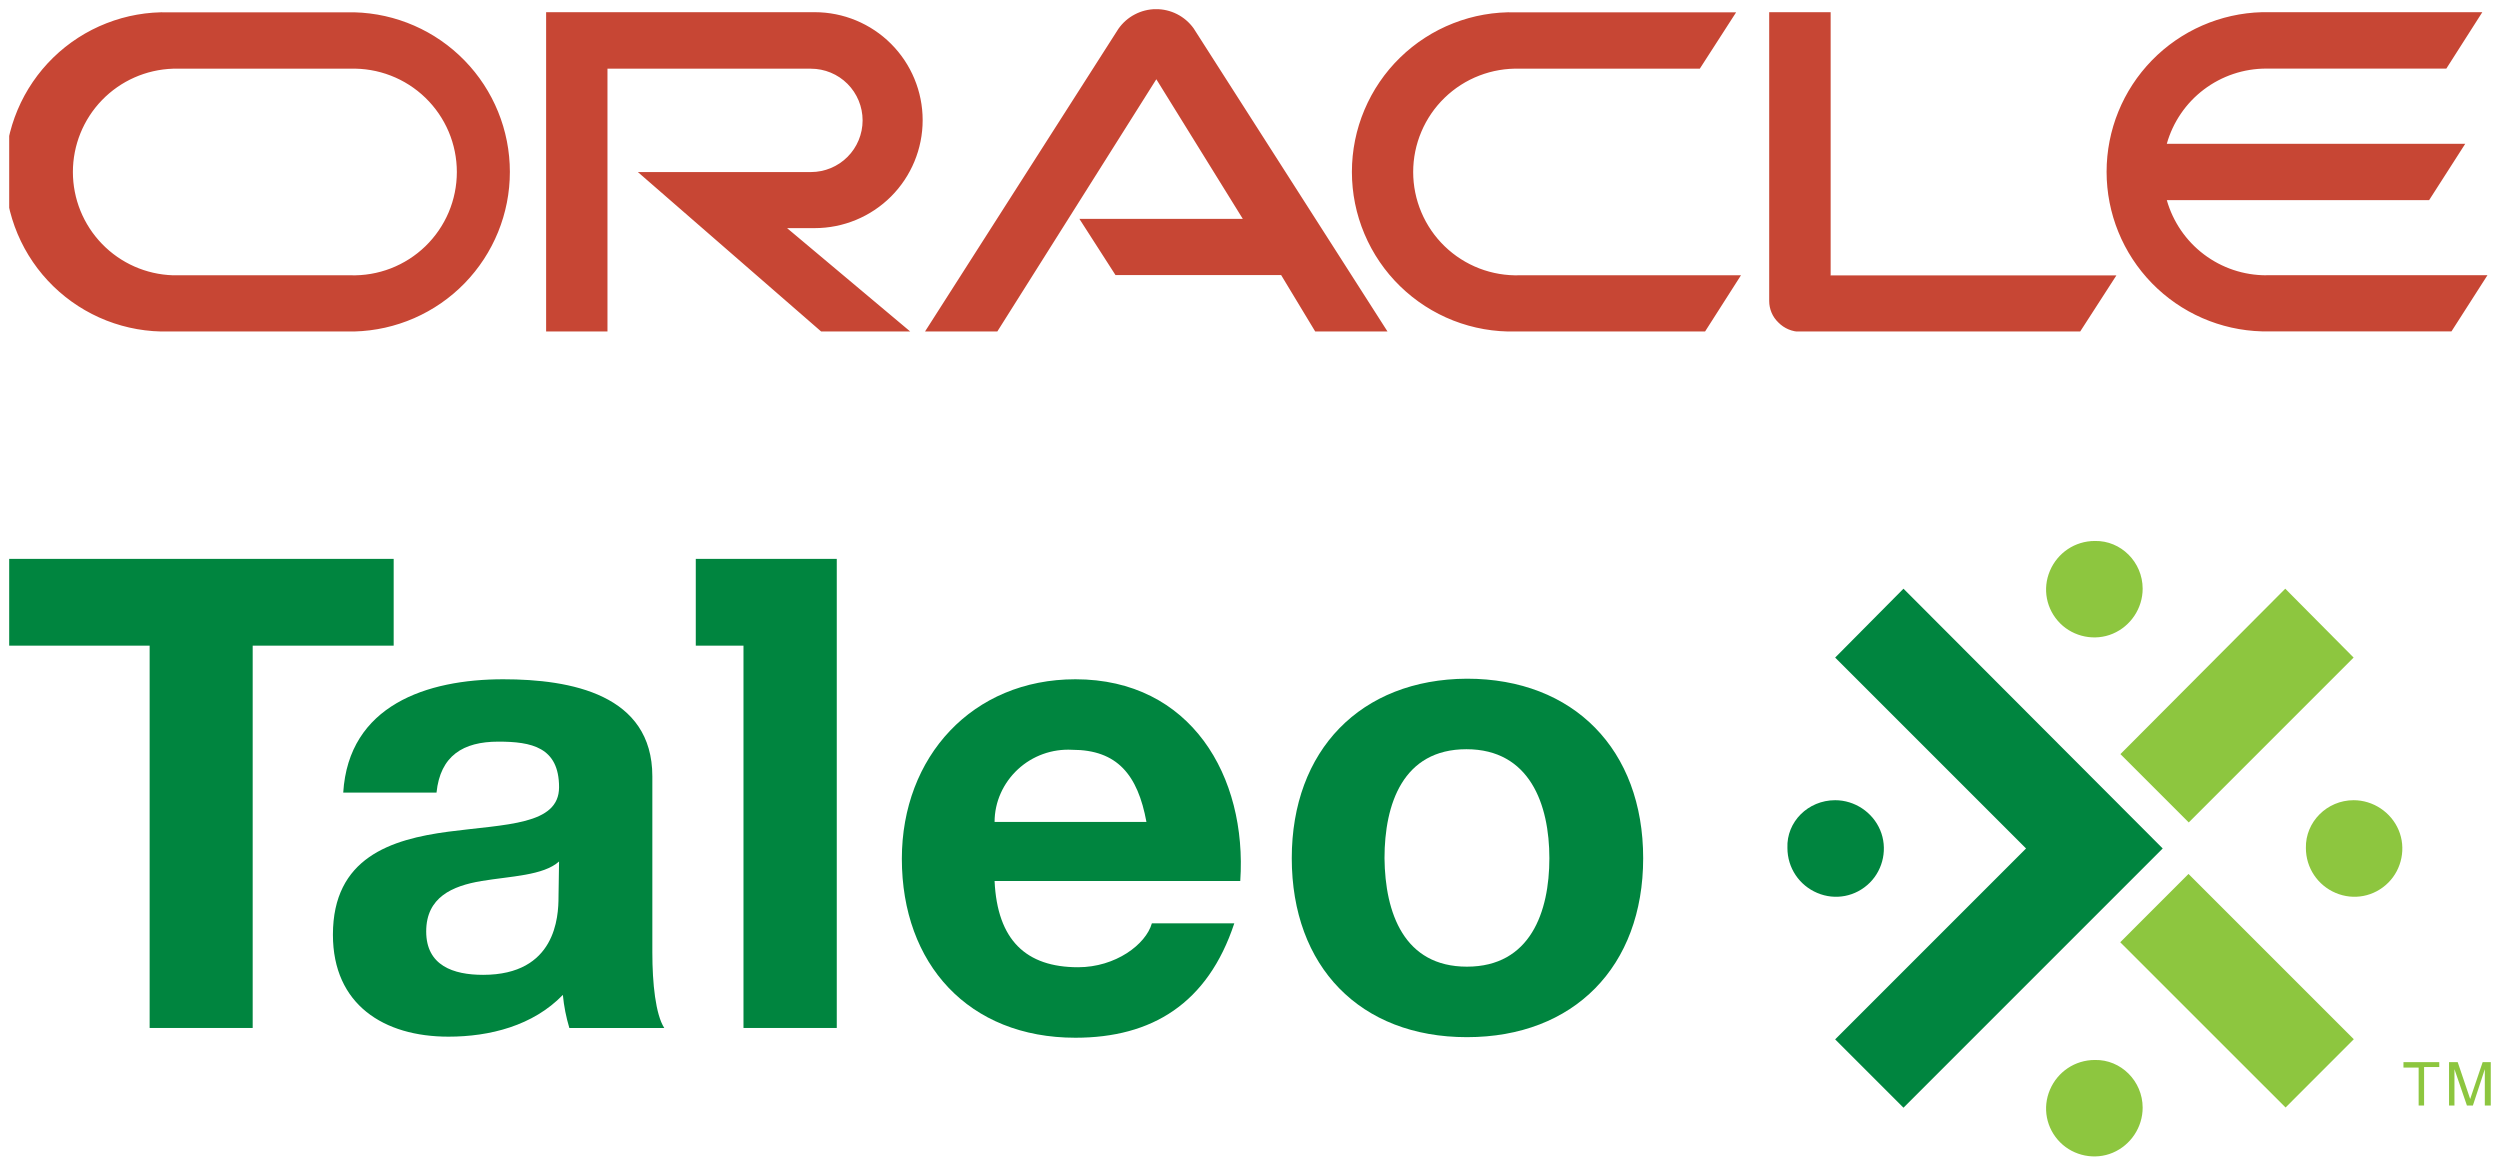
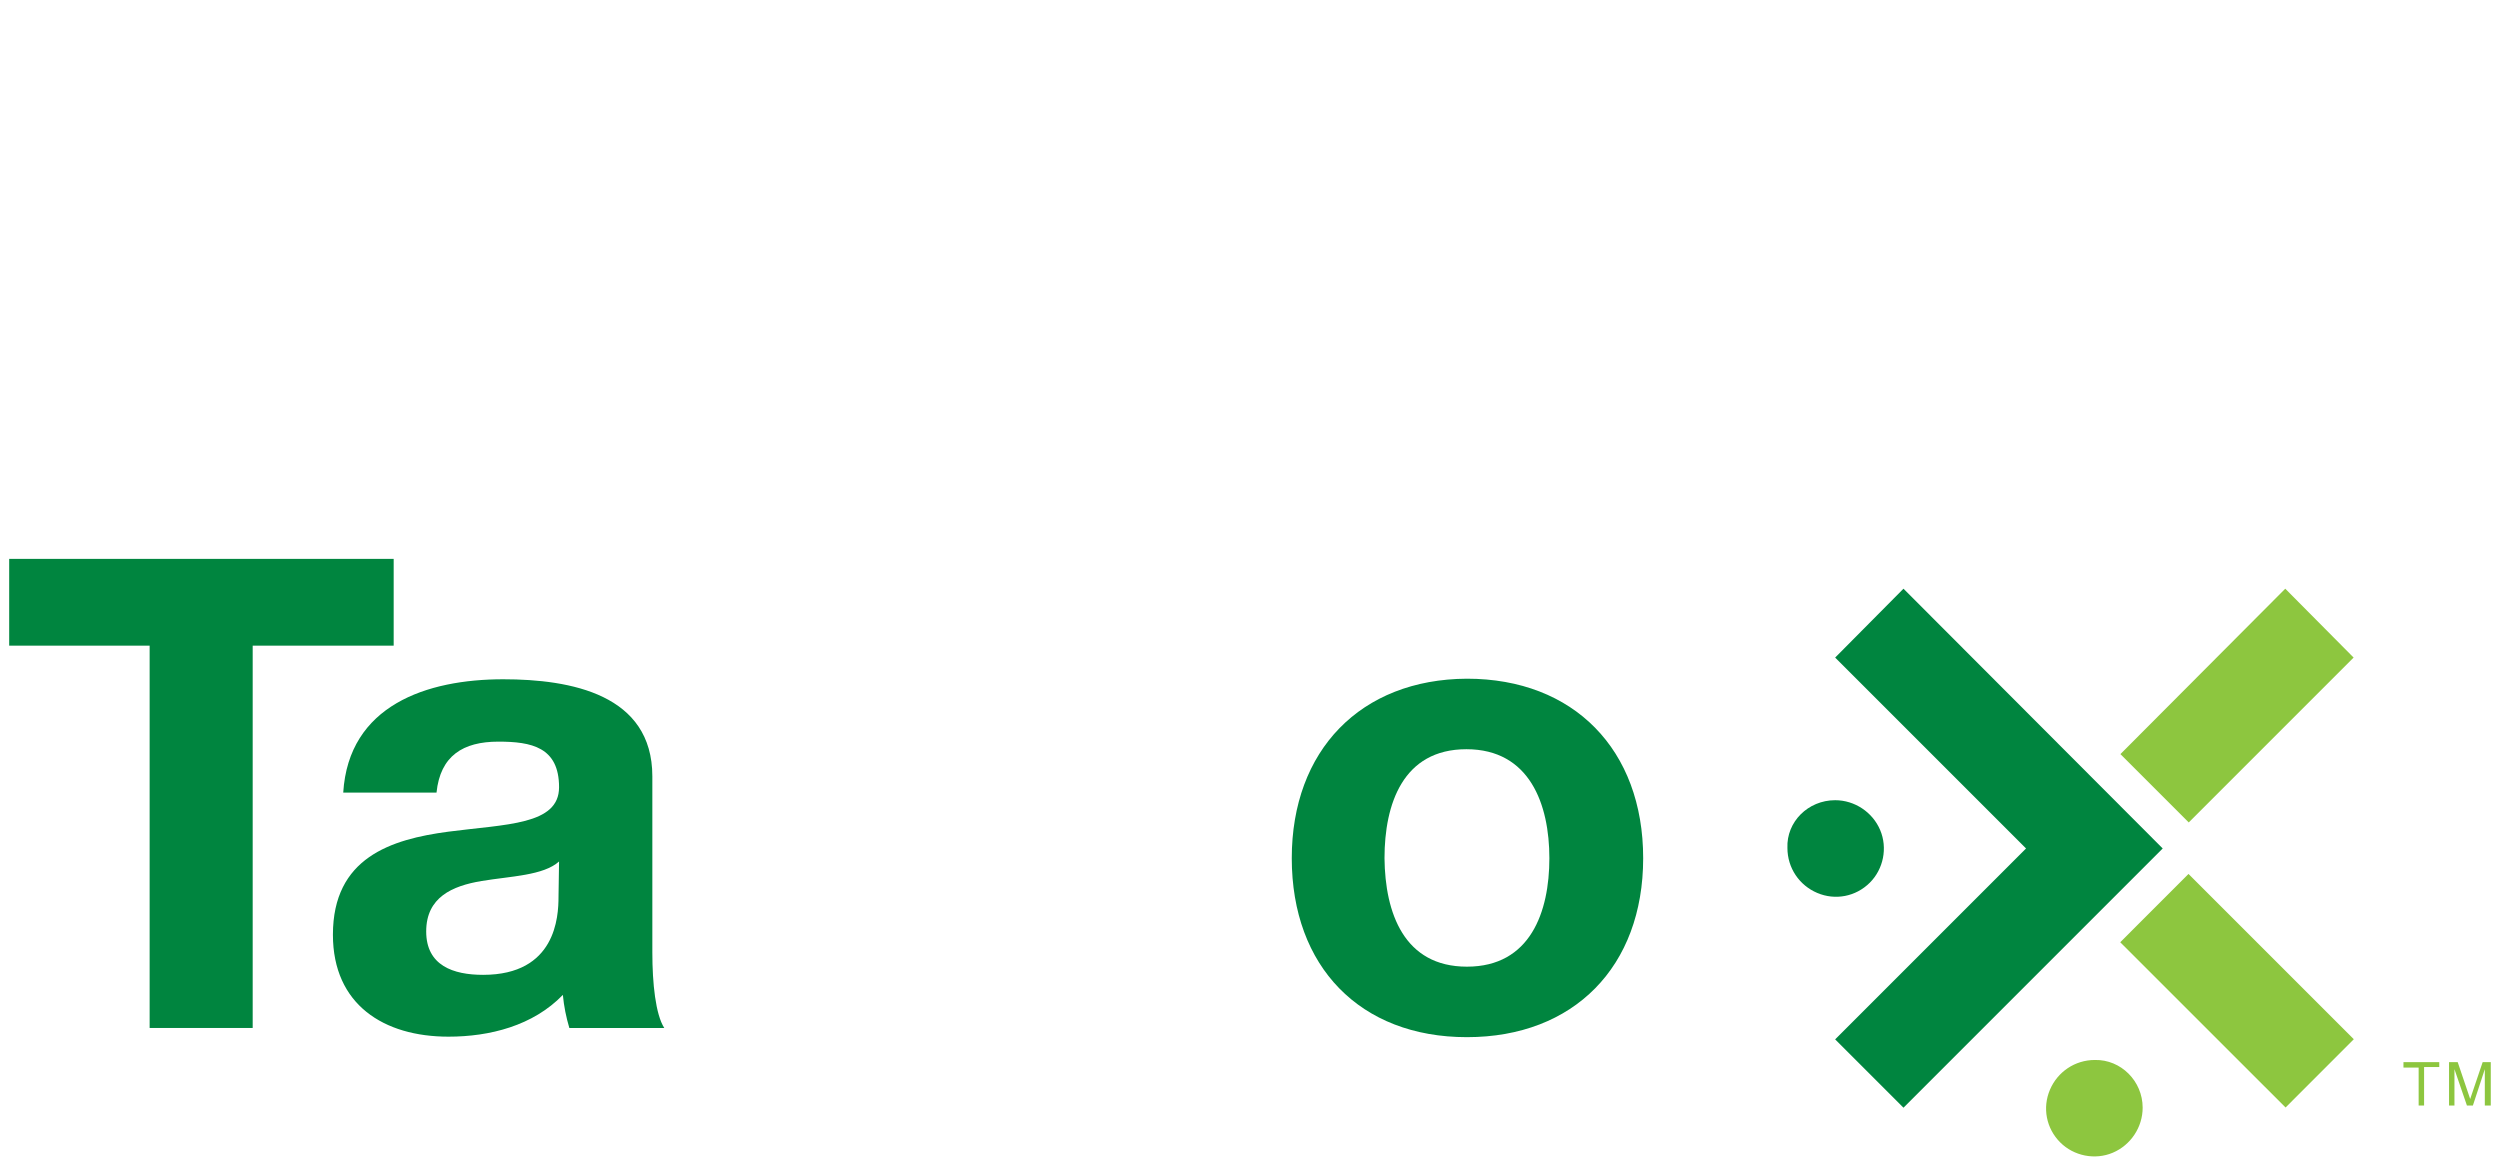
<svg xmlns="http://www.w3.org/2000/svg" width="96" height="45" viewBox="0 0 96 45" fill="none">
  <g clip-path="url(#clip0_13030_596)">
-     <path d="M41.437 8.405H47.724L44.403 3.043L38.297 12.729H35.521L42.946 1.108C43.108 0.876 43.323 0.686 43.574 0.555C43.824 0.423 44.102 0.353 44.385 0.351C44.668 0.349 44.947 0.415 45.199 0.543C45.451 0.671 45.669 0.858 45.834 1.087L53.28 12.729H50.504L49.196 10.563H42.835L41.449 8.405M70.297 10.563V0.468H67.937V11.557C67.937 11.711 67.968 11.864 68.028 12.006C68.088 12.148 68.177 12.276 68.288 12.382C68.4 12.496 68.533 12.587 68.681 12.649C68.828 12.71 68.986 12.742 69.146 12.741H79.872L81.27 10.575H70.285M31.284 8.76C32.384 8.76 33.438 8.323 34.216 7.546C34.993 6.768 35.43 5.714 35.43 4.614C35.43 3.515 34.993 2.46 34.216 1.683C33.438 0.905 32.384 0.468 31.284 0.468H20.971V12.729H23.327V2.638H31.14C31.666 2.638 32.171 2.847 32.543 3.219C32.915 3.592 33.124 4.096 33.124 4.623C33.124 5.149 32.915 5.654 32.543 6.026C32.171 6.398 31.666 6.607 31.14 6.607H24.494L31.532 12.729H34.952L30.224 8.76H31.284ZM6.483 12.729H13.607C15.205 12.687 16.724 12.024 17.839 10.879C18.954 9.734 19.579 8.199 19.579 6.601C19.579 5.002 18.954 3.467 17.839 2.323C16.724 1.178 15.205 0.514 13.607 0.473H6.483C5.665 0.451 4.851 0.594 4.089 0.893C3.327 1.191 2.632 1.639 2.046 2.21C1.46 2.781 0.994 3.464 0.676 4.218C0.358 4.972 0.194 5.782 0.194 6.601C0.194 7.419 0.358 8.229 0.676 8.983C0.994 9.737 1.46 10.42 2.046 10.991C2.632 11.562 3.327 12.01 4.089 12.309C4.851 12.607 5.665 12.75 6.483 12.729ZM13.447 10.571H6.64C5.61 10.538 4.633 10.106 3.917 9.365C3.2 8.625 2.799 7.635 2.799 6.605C2.799 5.574 3.2 4.584 3.917 3.844C4.633 3.104 5.61 2.672 6.64 2.638H13.447C13.978 2.621 14.508 2.711 15.004 2.903C15.5 3.094 15.953 3.384 16.335 3.754C16.717 4.124 17.021 4.567 17.229 5.057C17.436 5.546 17.543 6.073 17.543 6.605C17.543 7.137 17.436 7.663 17.229 8.153C17.021 8.643 16.717 9.086 16.335 9.456C15.953 9.826 15.5 10.115 15.004 10.307C14.508 10.498 13.978 10.588 13.447 10.571ZM58.202 12.729H65.475L66.853 10.571H58.363C57.831 10.588 57.301 10.498 56.805 10.307C56.309 10.115 55.856 9.826 55.474 9.456C55.092 9.086 54.788 8.643 54.581 8.153C54.373 7.663 54.266 7.137 54.266 6.605C54.266 6.073 54.373 5.546 54.581 5.057C54.788 4.567 55.092 4.124 55.474 3.754C55.856 3.384 56.309 3.094 56.805 2.903C57.301 2.711 57.831 2.621 58.363 2.638H65.272L66.667 0.473H58.202C57.384 0.451 56.569 0.594 55.807 0.893C55.045 1.191 54.351 1.639 53.765 2.21C53.178 2.781 52.713 3.464 52.395 4.218C52.076 4.972 51.913 5.782 51.913 6.601C51.913 7.419 52.076 8.229 52.395 8.983C52.713 9.737 53.178 10.42 53.765 10.991C54.351 11.562 55.045 12.01 55.807 12.309C56.569 12.607 57.384 12.75 58.202 12.729ZM87.025 10.571C86.161 10.572 85.32 10.29 84.63 9.768C83.941 9.247 83.441 8.515 83.205 7.684H93.279L94.665 5.522H83.205C83.44 4.69 83.94 3.957 84.63 3.436C85.32 2.915 86.161 2.633 87.025 2.634H93.939L95.321 0.468H86.864C85.266 0.51 83.748 1.174 82.633 2.318C81.517 3.463 80.893 4.998 80.893 6.597C80.893 8.195 81.517 9.73 82.633 10.875C83.748 12.019 85.266 12.683 86.864 12.725H94.137L95.519 10.567H87.021" fill="#C74634" />
-   </g>
-   <path d="M26.718 24.793H28.55V39.474H32.132V21.461H26.718V24.793Z" fill="#00853F" />
+     </g>
  <path d="M5.746 24.793H0.353V21.461H15.117V24.793H9.703V39.474H5.746V24.793Z" fill="#00853F" />
  <path d="M13.18 30.437C13.388 27.084 16.387 26.084 19.323 26.084C21.926 26.084 25.05 26.667 25.05 29.812V36.58C25.05 37.767 25.175 38.954 25.508 39.475H21.863C21.739 39.058 21.655 38.642 21.614 38.204C20.468 39.391 18.802 39.808 17.22 39.808C14.742 39.808 12.784 38.579 12.784 35.893C12.784 32.936 15.012 32.228 17.22 31.936C19.427 31.645 21.468 31.686 21.468 30.229C21.468 28.687 20.406 28.479 19.136 28.479C17.782 28.479 16.907 29.021 16.762 30.437H13.18ZM21.468 33.081C20.864 33.623 19.614 33.644 18.49 33.831C17.365 34.019 16.366 34.456 16.366 35.768C16.366 37.08 17.407 37.434 18.552 37.434C21.343 37.434 21.447 35.206 21.447 34.435L21.468 33.081Z" fill="#00853F" />
-   <path d="M38.192 33.831C38.297 36.101 39.4 37.142 41.399 37.142C42.836 37.142 44.002 36.268 44.232 35.456H47.397C46.377 38.538 44.232 39.849 41.295 39.849C37.193 39.849 34.631 37.017 34.631 32.977C34.631 29.062 37.339 26.084 41.295 26.084C45.731 26.084 47.897 29.812 47.626 33.831H38.192ZM44.023 31.561C43.69 29.75 42.899 28.792 41.17 28.792C40.4 28.75 39.65 29.021 39.088 29.541C38.526 30.062 38.192 30.791 38.192 31.561H44.023Z" fill="#00853F" />
  <path d="M56.33 26.062C60.433 26.062 63.098 28.79 63.098 32.955C63.098 37.12 60.433 39.827 56.33 39.827C52.228 39.827 49.604 37.12 49.604 32.955C49.604 28.811 52.249 26.083 56.33 26.062ZM56.33 37.12C58.767 37.12 59.496 35.017 59.496 32.955C59.496 30.894 58.746 28.77 56.31 28.77C53.873 28.77 53.165 30.873 53.165 32.955C53.186 35.059 53.915 37.12 56.33 37.12Z" fill="#00853F" />
  <path d="M87.754 22.606L81.424 28.958L84.048 31.582L90.379 25.251L87.754 22.606Z" fill="#8DC63F" />
  <path d="M84.038 33.56L81.417 36.182L87.766 42.528L90.386 39.906L84.038 33.56Z" fill="#8DC63F" />
  <path d="M82.278 42.535C82.278 43.285 81.82 43.972 81.132 44.264C80.445 44.556 79.633 44.389 79.112 43.868C78.571 43.327 78.425 42.535 78.717 41.848C79.008 41.161 79.675 40.703 80.445 40.703C81.445 40.682 82.278 41.515 82.278 42.535Z" fill="#8DC63F" />
-   <path d="M82.278 22.606C82.278 23.356 81.82 24.043 81.132 24.334C80.445 24.626 79.633 24.459 79.112 23.939C78.571 23.397 78.425 22.606 78.717 21.919C79.008 21.232 79.675 20.773 80.445 20.773C81.445 20.753 82.278 21.586 82.278 22.606Z" fill="#8DC63F" />
-   <path d="M90.379 30.728C91.128 30.728 91.816 31.186 92.107 31.873C92.399 32.561 92.232 33.373 91.711 33.893C91.17 34.435 90.379 34.581 89.691 34.289C89.004 33.998 88.546 33.331 88.546 32.561C88.525 31.561 89.358 30.728 90.379 30.728Z" fill="#8DC63F" />
  <path d="M70.47 30.728C71.219 30.728 71.907 31.186 72.198 31.873C72.49 32.561 72.323 33.373 71.803 33.893C71.261 34.435 70.47 34.581 69.783 34.289C69.095 33.998 68.637 33.331 68.637 32.561C68.596 31.561 69.429 30.728 70.47 30.728Z" fill="#00853F" />
  <path d="M70.47 25.251L77.8 32.581L70.47 39.912L73.094 42.536L83.048 32.581L73.094 22.606L70.47 25.251Z" fill="#00853F" />
  <path d="M92.314 40.786H93.668V40.974H93.085V42.452H92.876V40.995H92.293V40.786H92.314Z" fill="#8DC63F" />
  <path d="M95.417 42.452V41.474C95.417 41.432 95.417 41.224 95.417 41.057L94.959 42.452H94.73L94.251 41.057C94.251 41.203 94.251 41.432 94.251 41.474V42.452H94.043V40.786H94.376L94.855 42.202L95.334 40.786H95.646V42.452H95.417Z" fill="#8DC63F" />
  <defs>
    <clipPath id="clip0_13030_596">
      <rect width="95.294" height="12.376" fill="white" transform="translate(0.353 0.353)" />
    </clipPath>
  </defs>
</svg>